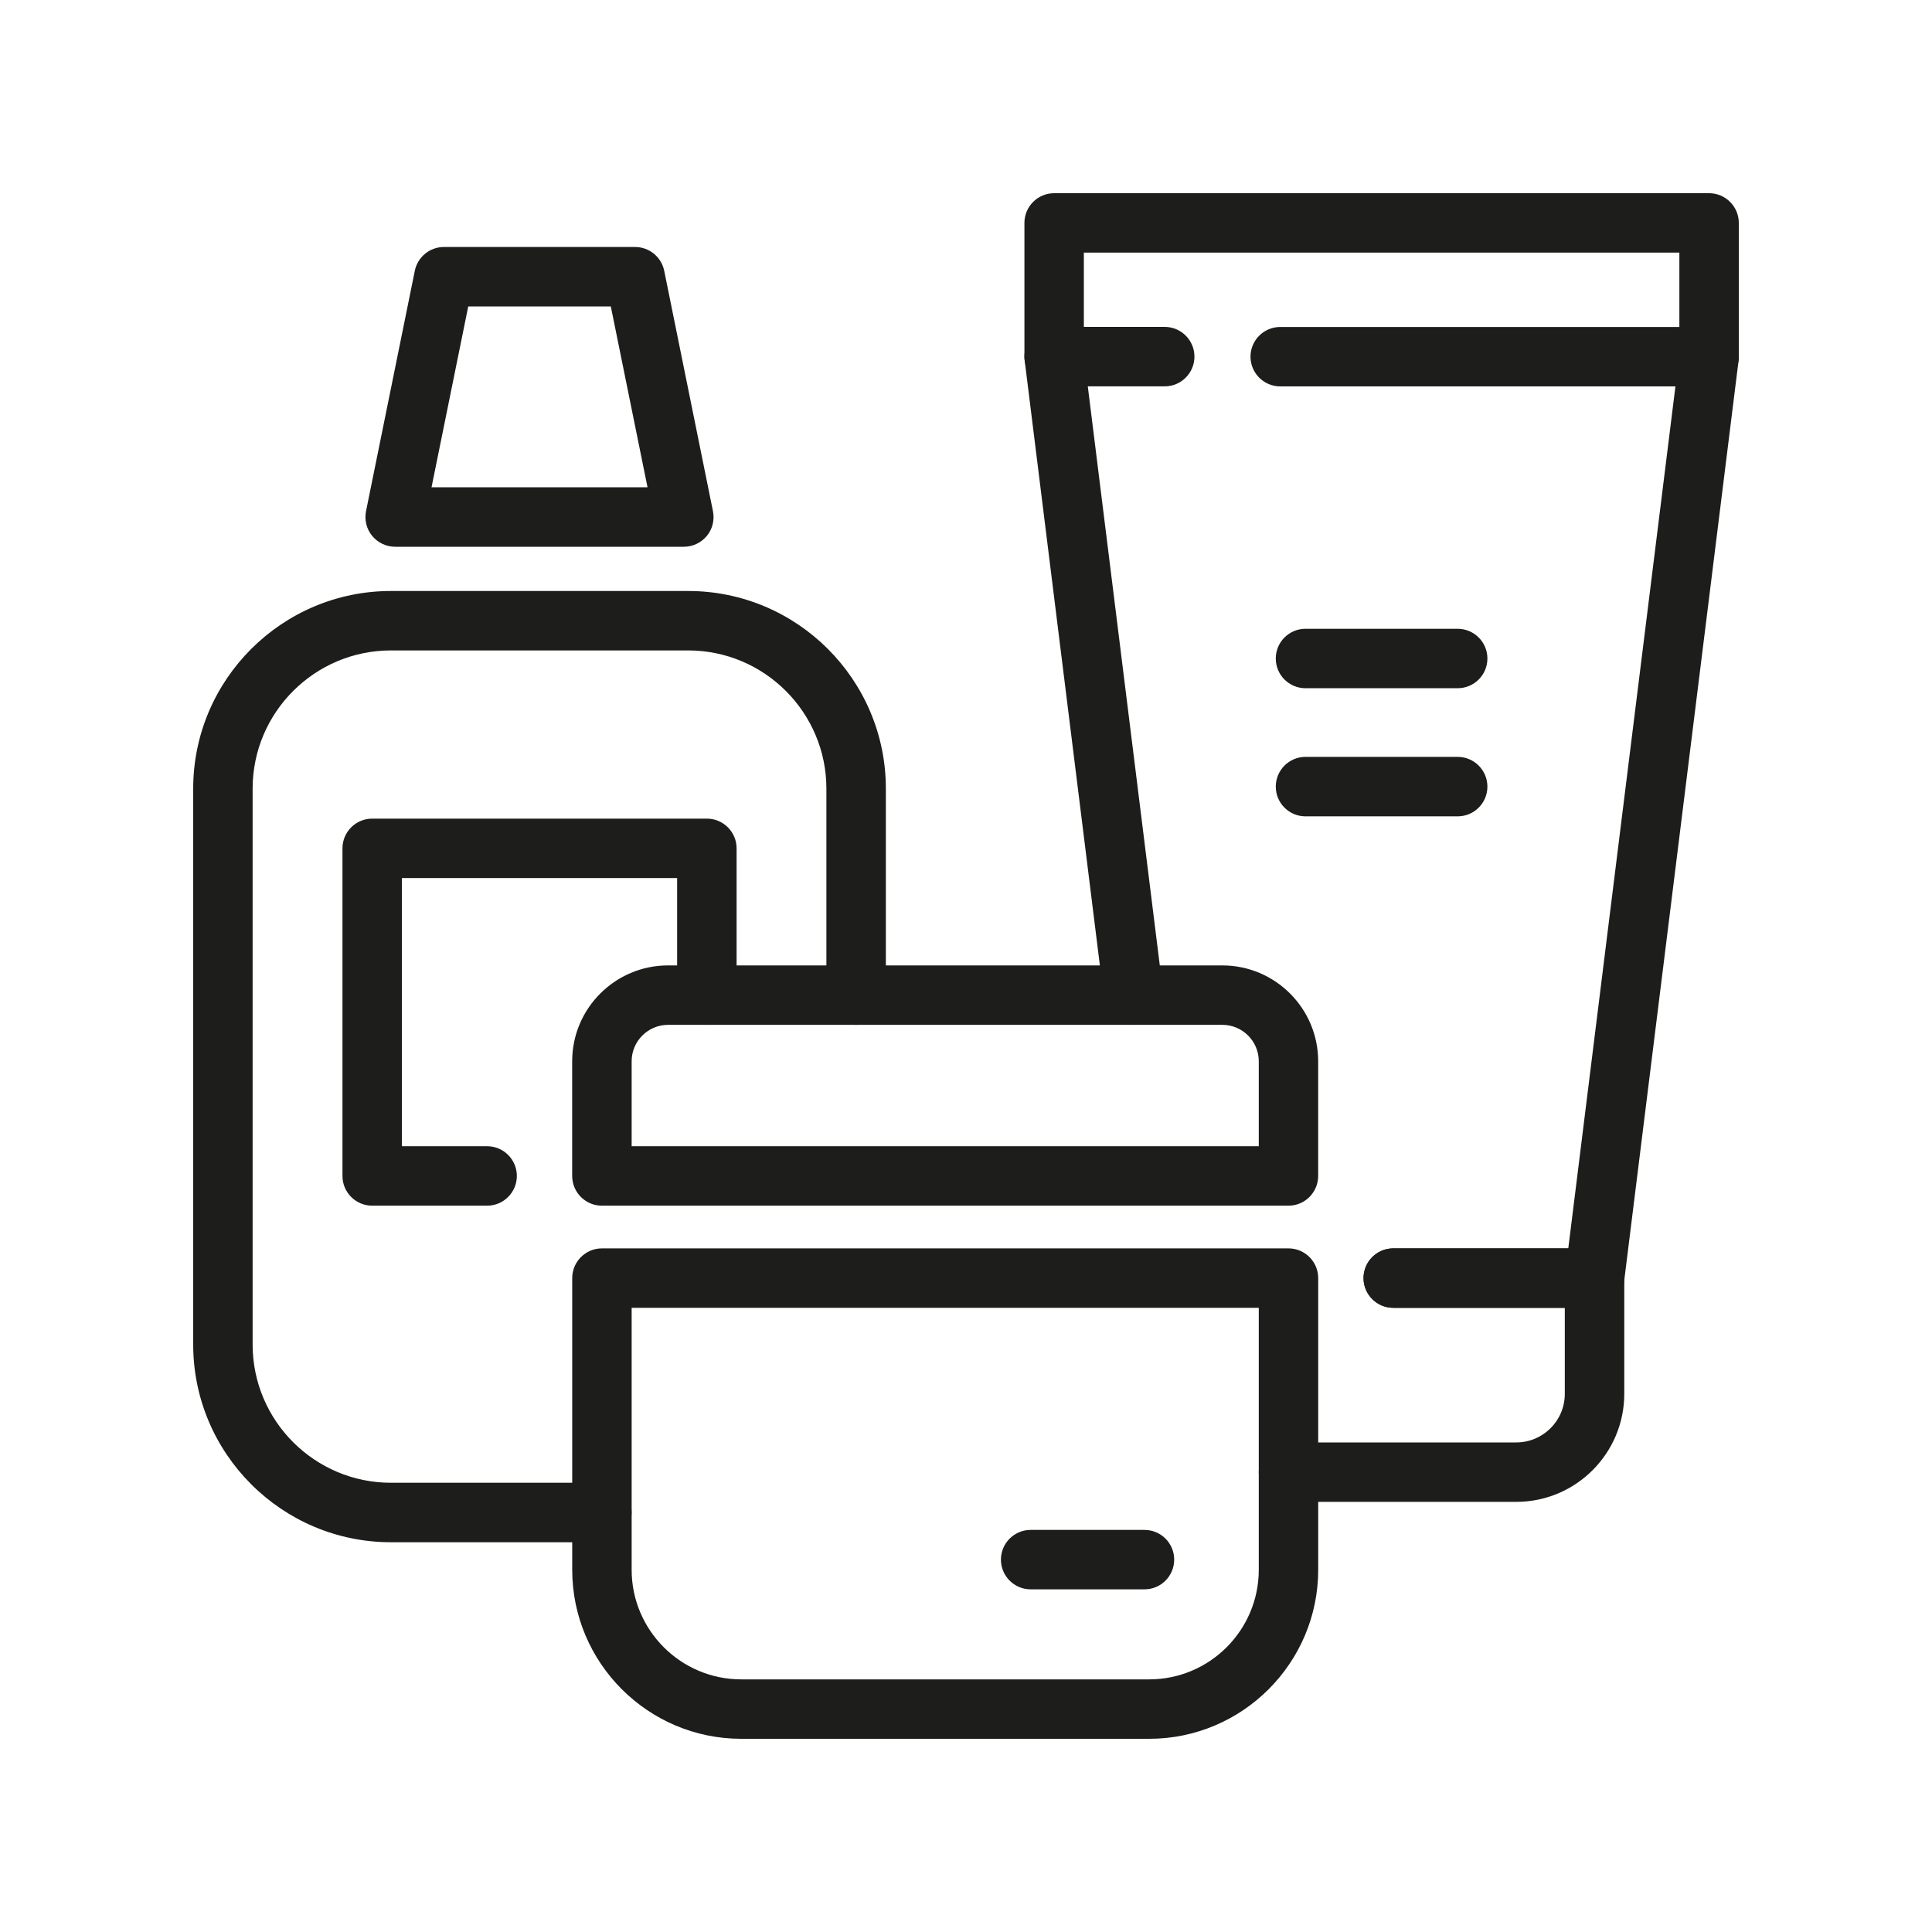
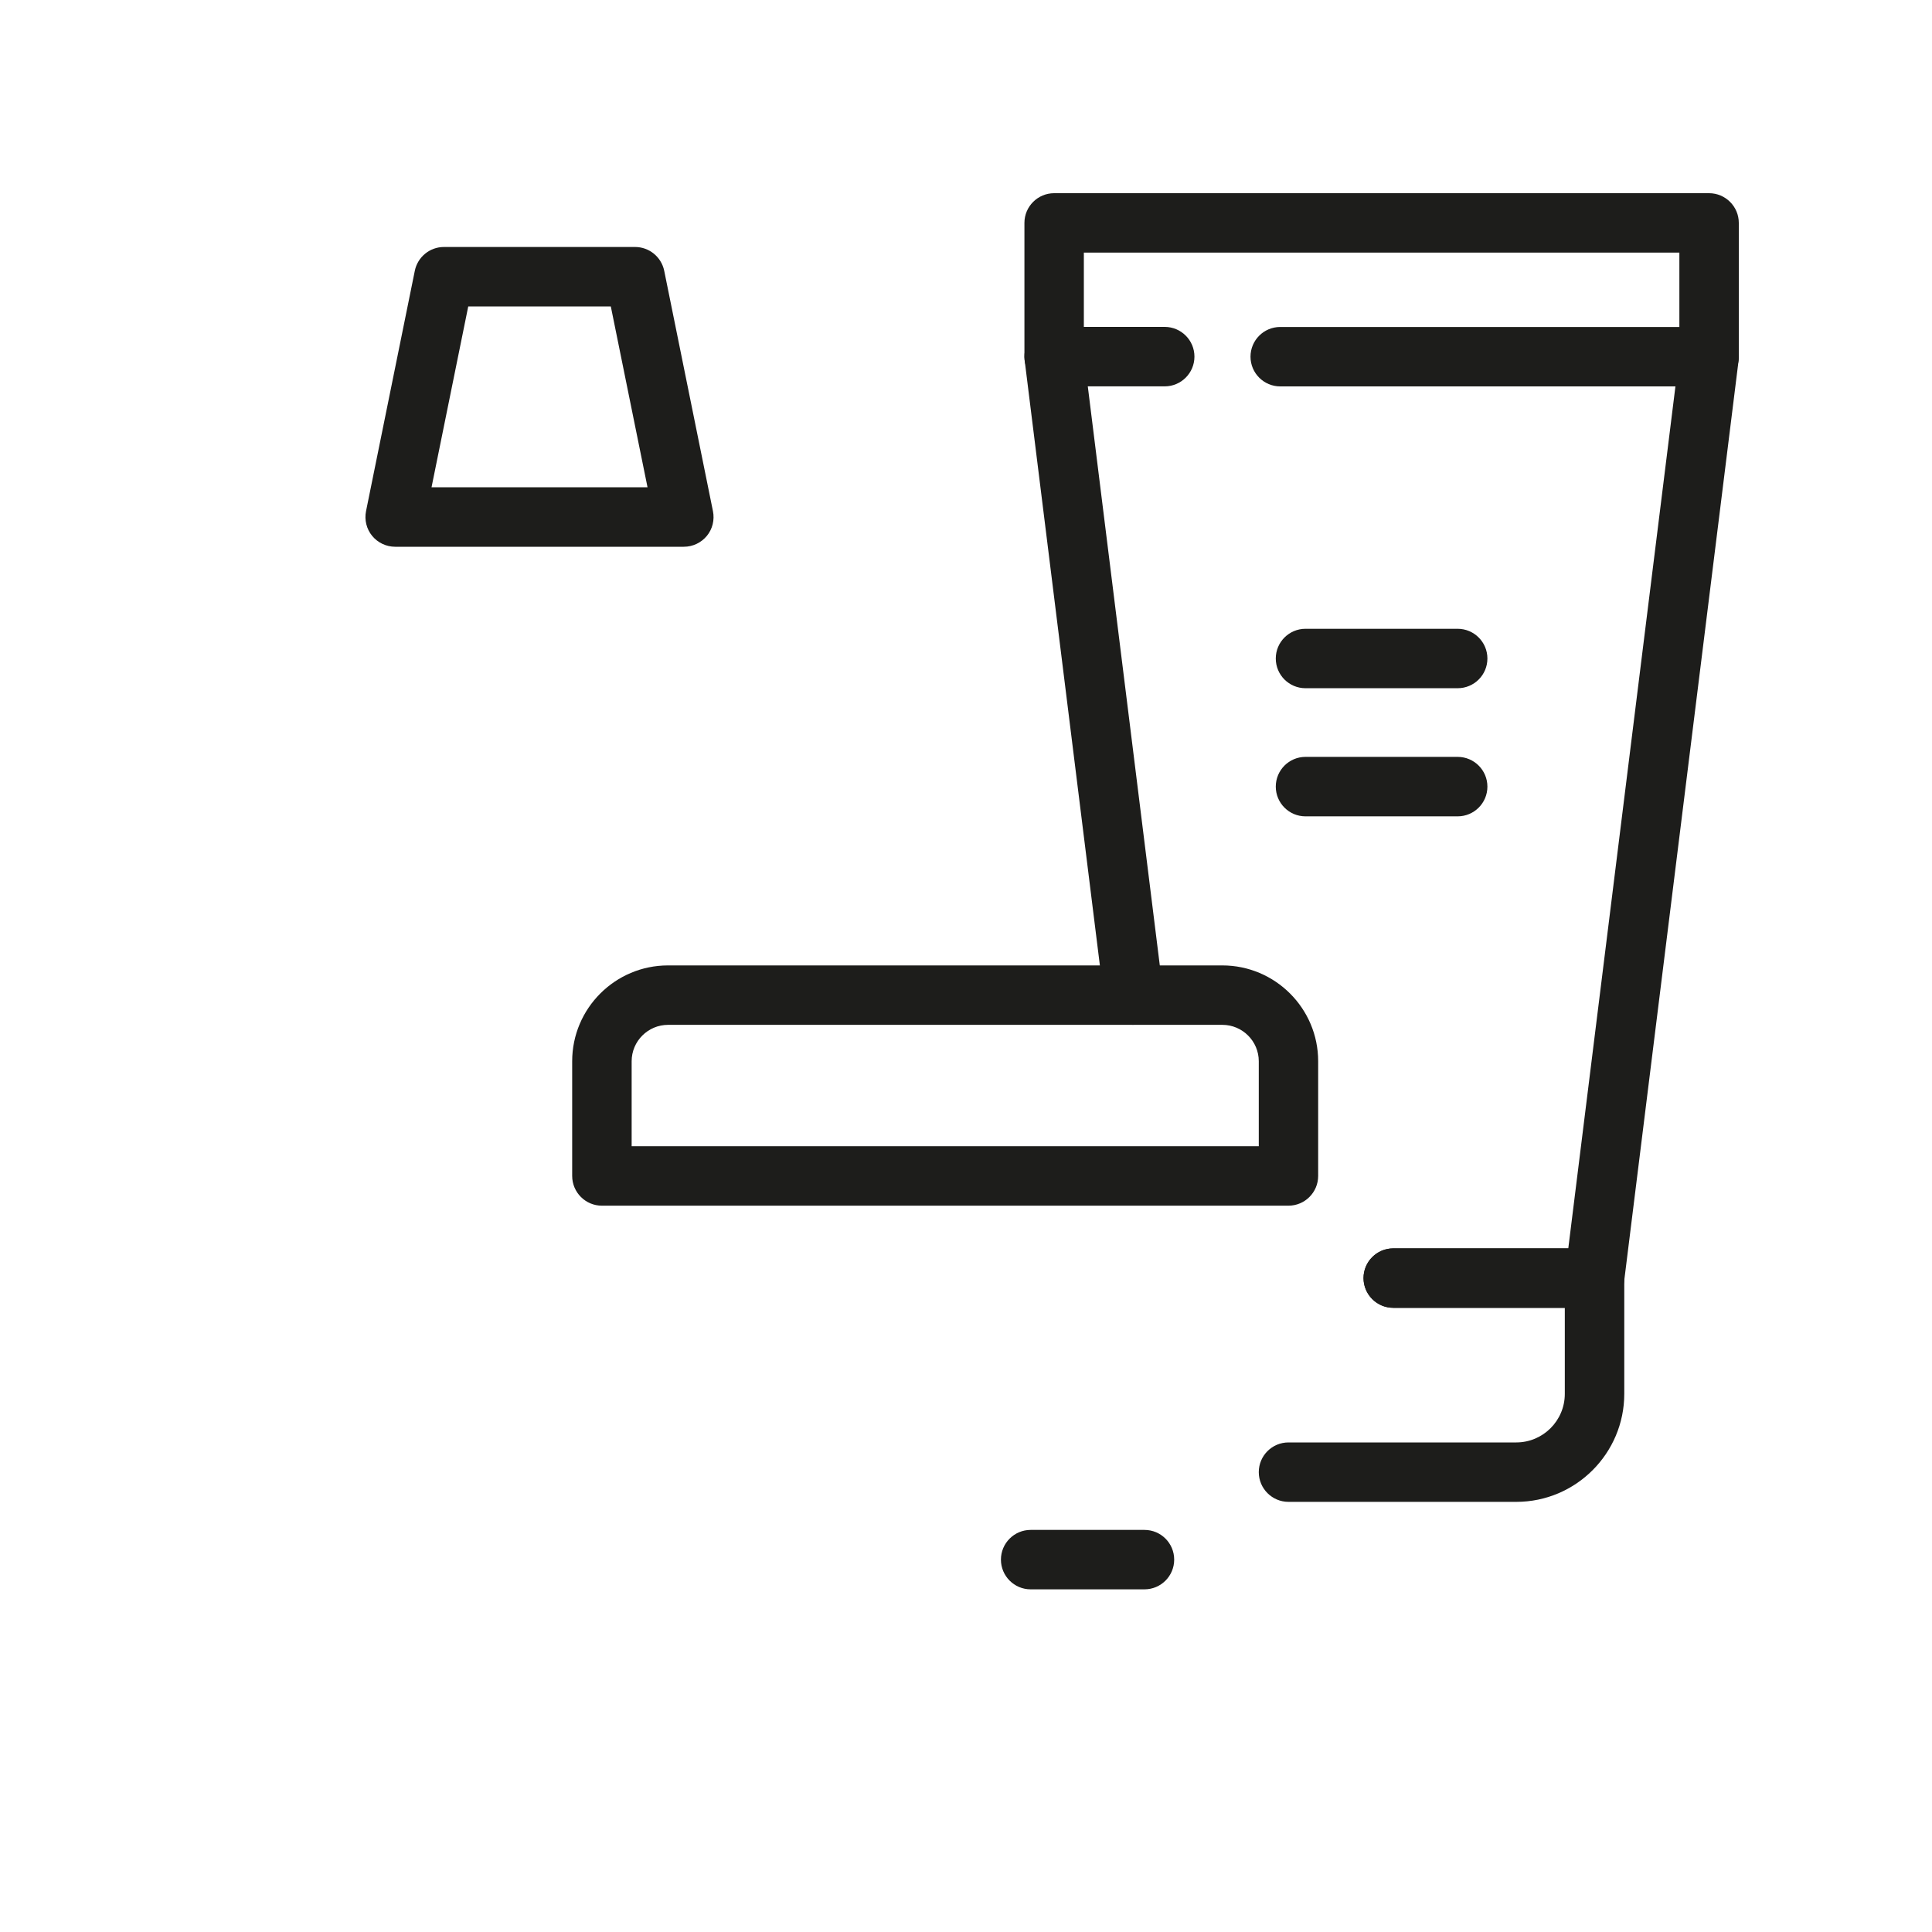
<svg xmlns="http://www.w3.org/2000/svg" width="50" height="50" viewBox="0 0 50 50" fill="none">
  <path d="M17.699 14.15H10.227C9.996 14.15 9.777 14.046 9.631 13.868C9.485 13.69 9.427 13.454 9.473 13.228L10.735 7.009C10.808 6.65 11.123 6.392 11.489 6.392H16.436C16.801 6.392 17.117 6.65 17.19 7.009L18.451 13.228C18.497 13.454 18.44 13.69 18.294 13.868C18.147 14.046 17.93 14.15 17.697 14.15H17.699ZM11.168 12.611H16.758L15.808 7.931H12.118L11.168 12.611Z" fill="#1D1D1B" />
-   <path d="M15.577 39.913H10.118C7.296 39.913 5 37.618 5 34.797V20.41C5 17.59 7.296 15.295 10.118 15.295H17.81C20.631 15.295 22.926 17.59 22.926 20.41V25.754C22.926 26.178 22.581 26.523 22.156 26.523C21.732 26.523 21.387 26.178 21.387 25.754V20.41C21.387 18.438 19.782 16.833 17.81 16.833H10.118C8.144 16.833 6.538 18.438 6.538 20.41V34.797C6.538 36.769 8.144 38.374 10.118 38.374H15.577C16.001 38.374 16.346 38.719 16.346 39.144C16.346 39.568 16.001 39.913 15.577 39.913Z" fill="#1D1D1B" />
-   <path d="M12.606 31.203H9.632C9.208 31.203 8.863 30.858 8.863 30.433V21.955C8.863 21.531 9.208 21.186 9.632 21.186H18.294C18.718 21.186 19.063 21.531 19.063 21.955V25.753C19.063 26.177 18.718 26.522 18.294 26.522C17.869 26.522 17.524 26.177 17.524 25.753V22.724H10.401V29.664H12.606C13.031 29.664 13.376 30.009 13.376 30.433C13.376 30.858 13.031 31.203 12.606 31.203Z" fill="#1D1D1B" />
-   <path d="M29.741 45H19.183C16.772 45 14.809 43.037 14.809 40.626V33.077C14.809 32.653 15.154 32.308 15.578 32.308H33.346C33.77 32.308 34.115 32.653 34.115 33.077V40.626C34.115 43.037 32.153 45 29.741 45ZM16.347 33.846V40.626C16.347 42.19 17.619 43.462 19.183 43.462H29.741C31.305 43.462 32.577 42.19 32.577 40.626V33.846H16.347Z" fill="#1D1D1B" />
  <path d="M33.346 31.203H15.577C15.153 31.203 14.808 30.858 14.808 30.433V27.465C14.808 26.097 15.921 24.985 17.288 24.985H31.633C33.001 24.985 34.114 26.097 34.114 27.465V30.433C34.114 30.858 33.769 31.203 33.345 31.203H33.346ZM16.347 29.664H32.577V27.465C32.577 26.946 32.154 26.523 31.635 26.523H17.29C16.77 26.523 16.347 26.946 16.347 27.465V29.664Z" fill="#1D1D1B" />
  <path d="M29.619 41.132H26.673C26.249 41.132 25.904 40.787 25.904 40.363C25.904 39.938 26.249 39.594 26.673 39.594H29.619C30.044 39.594 30.388 39.938 30.388 40.363C30.388 40.787 30.044 41.132 29.619 41.132Z" fill="#1D1D1B" />
  <path d="M29.335 26.522C28.953 26.522 28.62 26.237 28.572 25.847L26.518 9.324C26.491 9.105 26.559 8.886 26.705 8.721C26.851 8.555 27.061 8.46 27.282 8.46H30.142C30.567 8.46 30.912 8.805 30.912 9.229C30.912 9.654 30.567 9.999 30.142 9.999H28.152L30.099 25.656C30.151 26.078 29.851 26.463 29.431 26.514C29.399 26.518 29.367 26.52 29.335 26.52V26.522Z" fill="#1D1D1B" />
  <path d="M41.267 33.846H36.058C35.633 33.846 35.288 33.501 35.288 33.077C35.288 32.653 35.633 32.308 36.058 32.308H40.587L43.36 10H33.132C32.708 10 32.363 9.655 32.363 9.231C32.363 8.806 32.708 8.462 33.132 8.462H44.231C44.451 8.462 44.661 8.556 44.808 8.722C44.954 8.887 45.022 9.108 44.995 9.326L42.031 33.172C41.983 33.556 41.655 33.846 41.268 33.846H41.267Z" fill="#1D1D1B" />
  <path d="M44.231 10C43.806 10 43.462 9.655 43.462 9.231V6.538H28.05V9.231C28.05 9.655 27.705 10 27.281 10C26.856 10 26.512 9.655 26.512 9.231V5.769C26.512 5.345 26.856 5 27.281 5H44.231C44.655 5 45 5.345 45 5.769V9.231C45 9.655 44.655 10 44.231 10Z" fill="#1D1D1B" />
  <path d="M39.241 38.868H33.346C32.922 38.868 32.577 38.523 32.577 38.099C32.577 37.674 32.922 37.33 33.346 37.33H39.241C39.933 37.33 40.497 36.767 40.497 36.073V33.846H36.058C35.633 33.846 35.288 33.501 35.288 33.077C35.288 32.653 35.633 32.308 36.058 32.308H41.267C41.691 32.308 42.036 32.653 42.036 33.077V36.073C42.036 37.614 40.782 38.868 39.241 38.868Z" fill="#1D1D1B" />
  <path d="M37.724 17.811H33.786C33.361 17.811 33.017 17.467 33.017 17.042C33.017 16.618 33.361 16.273 33.786 16.273H37.724C38.149 16.273 38.494 16.618 38.494 17.042C38.494 17.467 38.149 17.811 37.724 17.811Z" fill="#1D1D1B" />
  <path d="M37.724 21.127H33.786C33.361 21.127 33.017 20.782 33.017 20.358C33.017 19.933 33.361 19.588 33.786 19.588H37.724C38.149 19.588 38.494 19.933 38.494 20.358C38.494 20.782 38.149 21.127 37.724 21.127Z" fill="#1D1D1B" />
</svg>